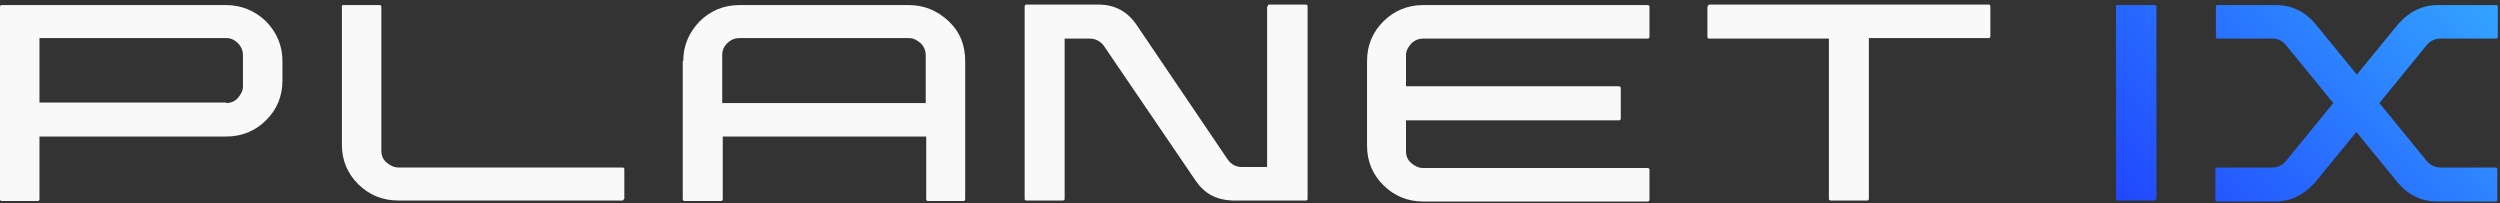
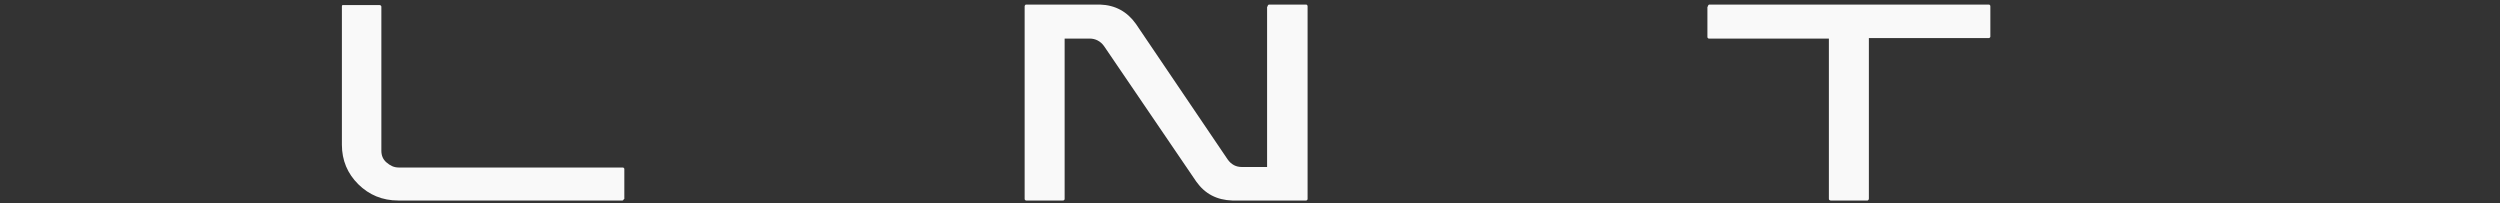
<svg xmlns="http://www.w3.org/2000/svg" width="197" height="16" viewBox="0 0 197 16" fill="none">
  <rect x="0" y="0" width="197" height="16" fill="#333333" stroke="none" />
-   <path d="M0 0.52C0 0.48 0 0.48 0.04 0.44C0.081 0.4 0.081 0.4 0.121 0.4H17.813C19.024 0.4 20.075 0.84 20.963 1.68C21.811 2.56 22.256 3.6 22.256 4.8V6.36C22.256 7.6 21.811 8.64 20.963 9.48C20.115 10.32 19.065 10.76 17.813 10.76H3.11V15.68C3.11 15.72 3.11 15.76 3.07 15.8C3.029 15.84 3.029 15.84 2.949 15.84H0.121C0.081 15.84 0.081 15.84 0.04 15.8C0 15.76 0 15.72 0 15.68V0.52ZM17.813 8.12C18.176 8.12 18.499 8 18.742 7.72C18.984 7.44 19.145 7.16 19.145 6.8V4.36C19.145 4 19.024 3.68 18.742 3.4C18.459 3.12 18.176 3 17.813 3H3.11V8.08H17.813V8.12Z" fill="#F9F9F9" />
  <path d="M49.156 15.68C49.156 15.72 49.156 15.72 49.116 15.76C49.075 15.8 49.075 15.8 49.035 15.8H31.384C30.132 15.8 29.082 15.36 28.234 14.52C27.385 13.68 26.941 12.64 26.941 11.4V0.52C26.941 0.48 26.941 0.44 26.981 0.4H27.022H29.89C29.93 0.4 29.97 0.4 30.011 0.44C30.051 0.48 30.051 0.48 30.051 0.56V11.88C30.051 12.24 30.172 12.56 30.455 12.8C30.738 13.04 31.021 13.2 31.424 13.2H49.075C49.116 13.2 49.116 13.2 49.156 13.24C49.197 13.28 49.197 13.28 49.197 13.32V15.68H49.156Z" fill="#F9F9F9" />
-   <path d="M53.842 4.8C53.842 3.6 54.286 2.56 55.134 1.68C55.982 0.84 57.033 0.4 58.285 0.4H71.614C72.826 0.4 73.876 0.84 74.764 1.68C75.653 2.52 76.057 3.56 76.057 4.8V15.68C76.057 15.72 76.057 15.76 76.016 15.8C75.976 15.84 75.976 15.84 75.895 15.84H73.108C73.068 15.84 73.068 15.84 73.028 15.8C72.987 15.76 72.987 15.76 72.987 15.68V10.76H56.952V15.68C56.952 15.72 56.952 15.76 56.911 15.8C56.871 15.84 56.871 15.84 56.831 15.84H53.963C53.922 15.84 53.882 15.84 53.842 15.8C53.801 15.76 53.801 15.76 53.801 15.68V4.8H53.842ZM72.947 8.12V4.36C72.947 4 72.826 3.68 72.543 3.4C72.26 3.16 71.977 3 71.614 3H58.285C57.921 3 57.598 3.12 57.315 3.4C57.033 3.68 56.911 3.96 56.911 4.36V8.12H72.947Z" fill="#F9F9F9" />
  <path d="M99.888 0.52C99.888 0.48 99.888 0.44 99.928 0.4C99.969 0.36 99.969 0.36 100.049 0.36H102.917C102.958 0.36 102.958 0.36 102.998 0.4C103.038 0.44 103.038 0.44 103.038 0.52V15.68C103.038 15.72 103.038 15.72 102.998 15.76C102.958 15.8 102.958 15.8 102.917 15.8H97.141H97.101C95.889 15.76 94.96 15.28 94.273 14.32L87.003 3.64C86.72 3.24 86.316 3.04 85.872 3.04H83.893V15.68C83.893 15.72 83.893 15.72 83.852 15.76C83.812 15.8 83.812 15.8 83.731 15.8H80.864C80.823 15.8 80.823 15.8 80.783 15.76C80.742 15.72 80.742 15.72 80.742 15.68V0.52C80.742 0.48 80.742 0.44 80.783 0.4C80.823 0.36 80.823 0.36 80.864 0.36H86.639H86.68C87.892 0.4 88.821 0.92 89.507 1.88L96.737 12.56C97.02 12.96 97.384 13.16 97.868 13.16H99.847V0.52H99.888Z" fill="#F9F9F9" />
-   <path d="M110.793 6.8H127.556C127.596 6.8 127.637 6.8 127.677 6.84C127.717 6.88 127.717 6.88 127.717 6.96V9.32C127.717 9.36 127.717 9.4 127.677 9.44C127.637 9.48 127.637 9.48 127.556 9.48H110.793V11.92C110.793 12.28 110.915 12.6 111.197 12.84C111.48 13.08 111.763 13.24 112.167 13.24H129.818C129.858 13.24 129.899 13.24 129.939 13.28C129.979 13.32 129.979 13.32 129.979 13.36V15.72C129.979 15.76 129.979 15.8 129.939 15.84C129.899 15.88 129.899 15.88 129.818 15.88H112.167C110.915 15.88 109.864 15.44 109.016 14.6C108.168 13.76 107.724 12.72 107.724 11.48V4.8C107.724 3.56 108.168 2.52 109.016 1.68C109.864 0.84 110.915 0.4 112.167 0.4H129.818C129.858 0.4 129.899 0.4 129.939 0.44C129.979 0.48 129.979 0.48 129.979 0.56V2.92C129.979 2.96 129.979 2.96 129.939 3C129.899 3.04 129.899 3.04 129.818 3.04H112.167C111.803 3.04 111.48 3.16 111.197 3.44C110.955 3.72 110.793 4 110.793 4.36V6.8Z" fill="#F9F9F9" />
  <path d="M134.584 0.52C134.584 0.48 134.584 0.44 134.624 0.4C134.665 0.36 134.665 0.36 134.705 0.36H156.718C156.759 0.36 156.759 0.36 156.799 0.4C156.84 0.44 156.84 0.44 156.84 0.52V2.88C156.84 2.92 156.84 2.92 156.799 2.96C156.759 3 156.759 3 156.718 3H147.267V15.64C147.267 15.68 147.267 15.72 147.226 15.76C147.186 15.8 147.186 15.8 147.146 15.8H144.278C144.238 15.8 144.197 15.8 144.157 15.76C144.116 15.72 144.116 15.72 144.116 15.64V3.04H134.665C134.624 3.04 134.624 3.04 134.584 3C134.544 2.96 134.544 2.96 134.544 2.92V0.52H134.584Z" fill="#F9F9F9" />
-   <path d="M169.886 15.68C169.886 15.72 169.886 15.72 169.846 15.76C169.805 15.8 169.805 15.8 169.724 15.8H166.857C166.816 15.8 166.816 15.8 166.776 15.76C166.736 15.72 166.736 15.72 166.736 15.68V0.52C166.736 0.48 166.736 0.44 166.776 0.4C166.816 0.4 166.857 0.4 166.897 0.4H169.765C169.805 0.4 169.846 0.4 169.886 0.44C169.926 0.48 169.926 0.48 169.926 0.56V15.68H169.886ZM192.303 3.04C191.899 3.04 191.536 3.2 191.253 3.52L187.497 8.12L191.253 12.72C191.536 13.04 191.899 13.2 192.303 13.2H196.666C196.706 13.2 196.706 13.2 196.746 13.24C196.787 13.28 196.787 13.28 196.787 13.36V15.72C196.787 15.76 196.787 15.8 196.746 15.84C196.706 15.88 196.706 15.88 196.666 15.88H192.061C190.849 15.88 189.799 15.4 188.951 14.4L185.679 10.4L182.407 14.4C181.519 15.36 180.509 15.88 179.297 15.88H174.693C174.652 15.88 174.652 15.88 174.612 15.84C174.571 15.8 174.571 15.8 174.571 15.72V13.36C174.571 13.32 174.571 13.28 174.612 13.24C174.652 13.2 174.652 13.2 174.693 13.2H179.055C179.459 13.2 179.822 13.04 180.105 12.72L183.861 8.12L180.105 3.52C179.822 3.2 179.459 3.04 179.095 3.04H174.733C174.693 3.04 174.693 3.04 174.652 3C174.612 2.96 174.612 2.96 174.612 2.92V0.52C174.612 0.48 174.612 0.48 174.652 0.44C174.693 0.4 174.693 0.4 174.733 0.4H179.338C180.549 0.4 181.6 0.88 182.448 1.88L185.719 5.88L188.991 1.88C189.839 0.92 190.89 0.4 192.101 0.4H196.706C196.746 0.4 196.746 0.4 196.787 0.44C196.827 0.48 196.827 0.48 196.827 0.52V2.92C196.827 2.96 196.827 2.96 196.787 3C196.746 3.04 196.746 3.04 196.706 3.04H192.303Z" fill="url(#paint0_linear)" />
  <defs>
    <linearGradient id="paint0_linear" x1="170.41" y1="19.363" x2="192.912" y2="-3.359" gradientUnits="userSpaceOnUse">
      <stop stop-color="#2147FF" />
      <stop offset="1" stop-color="#33A3FF" />
    </linearGradient>
  </defs>
</svg>